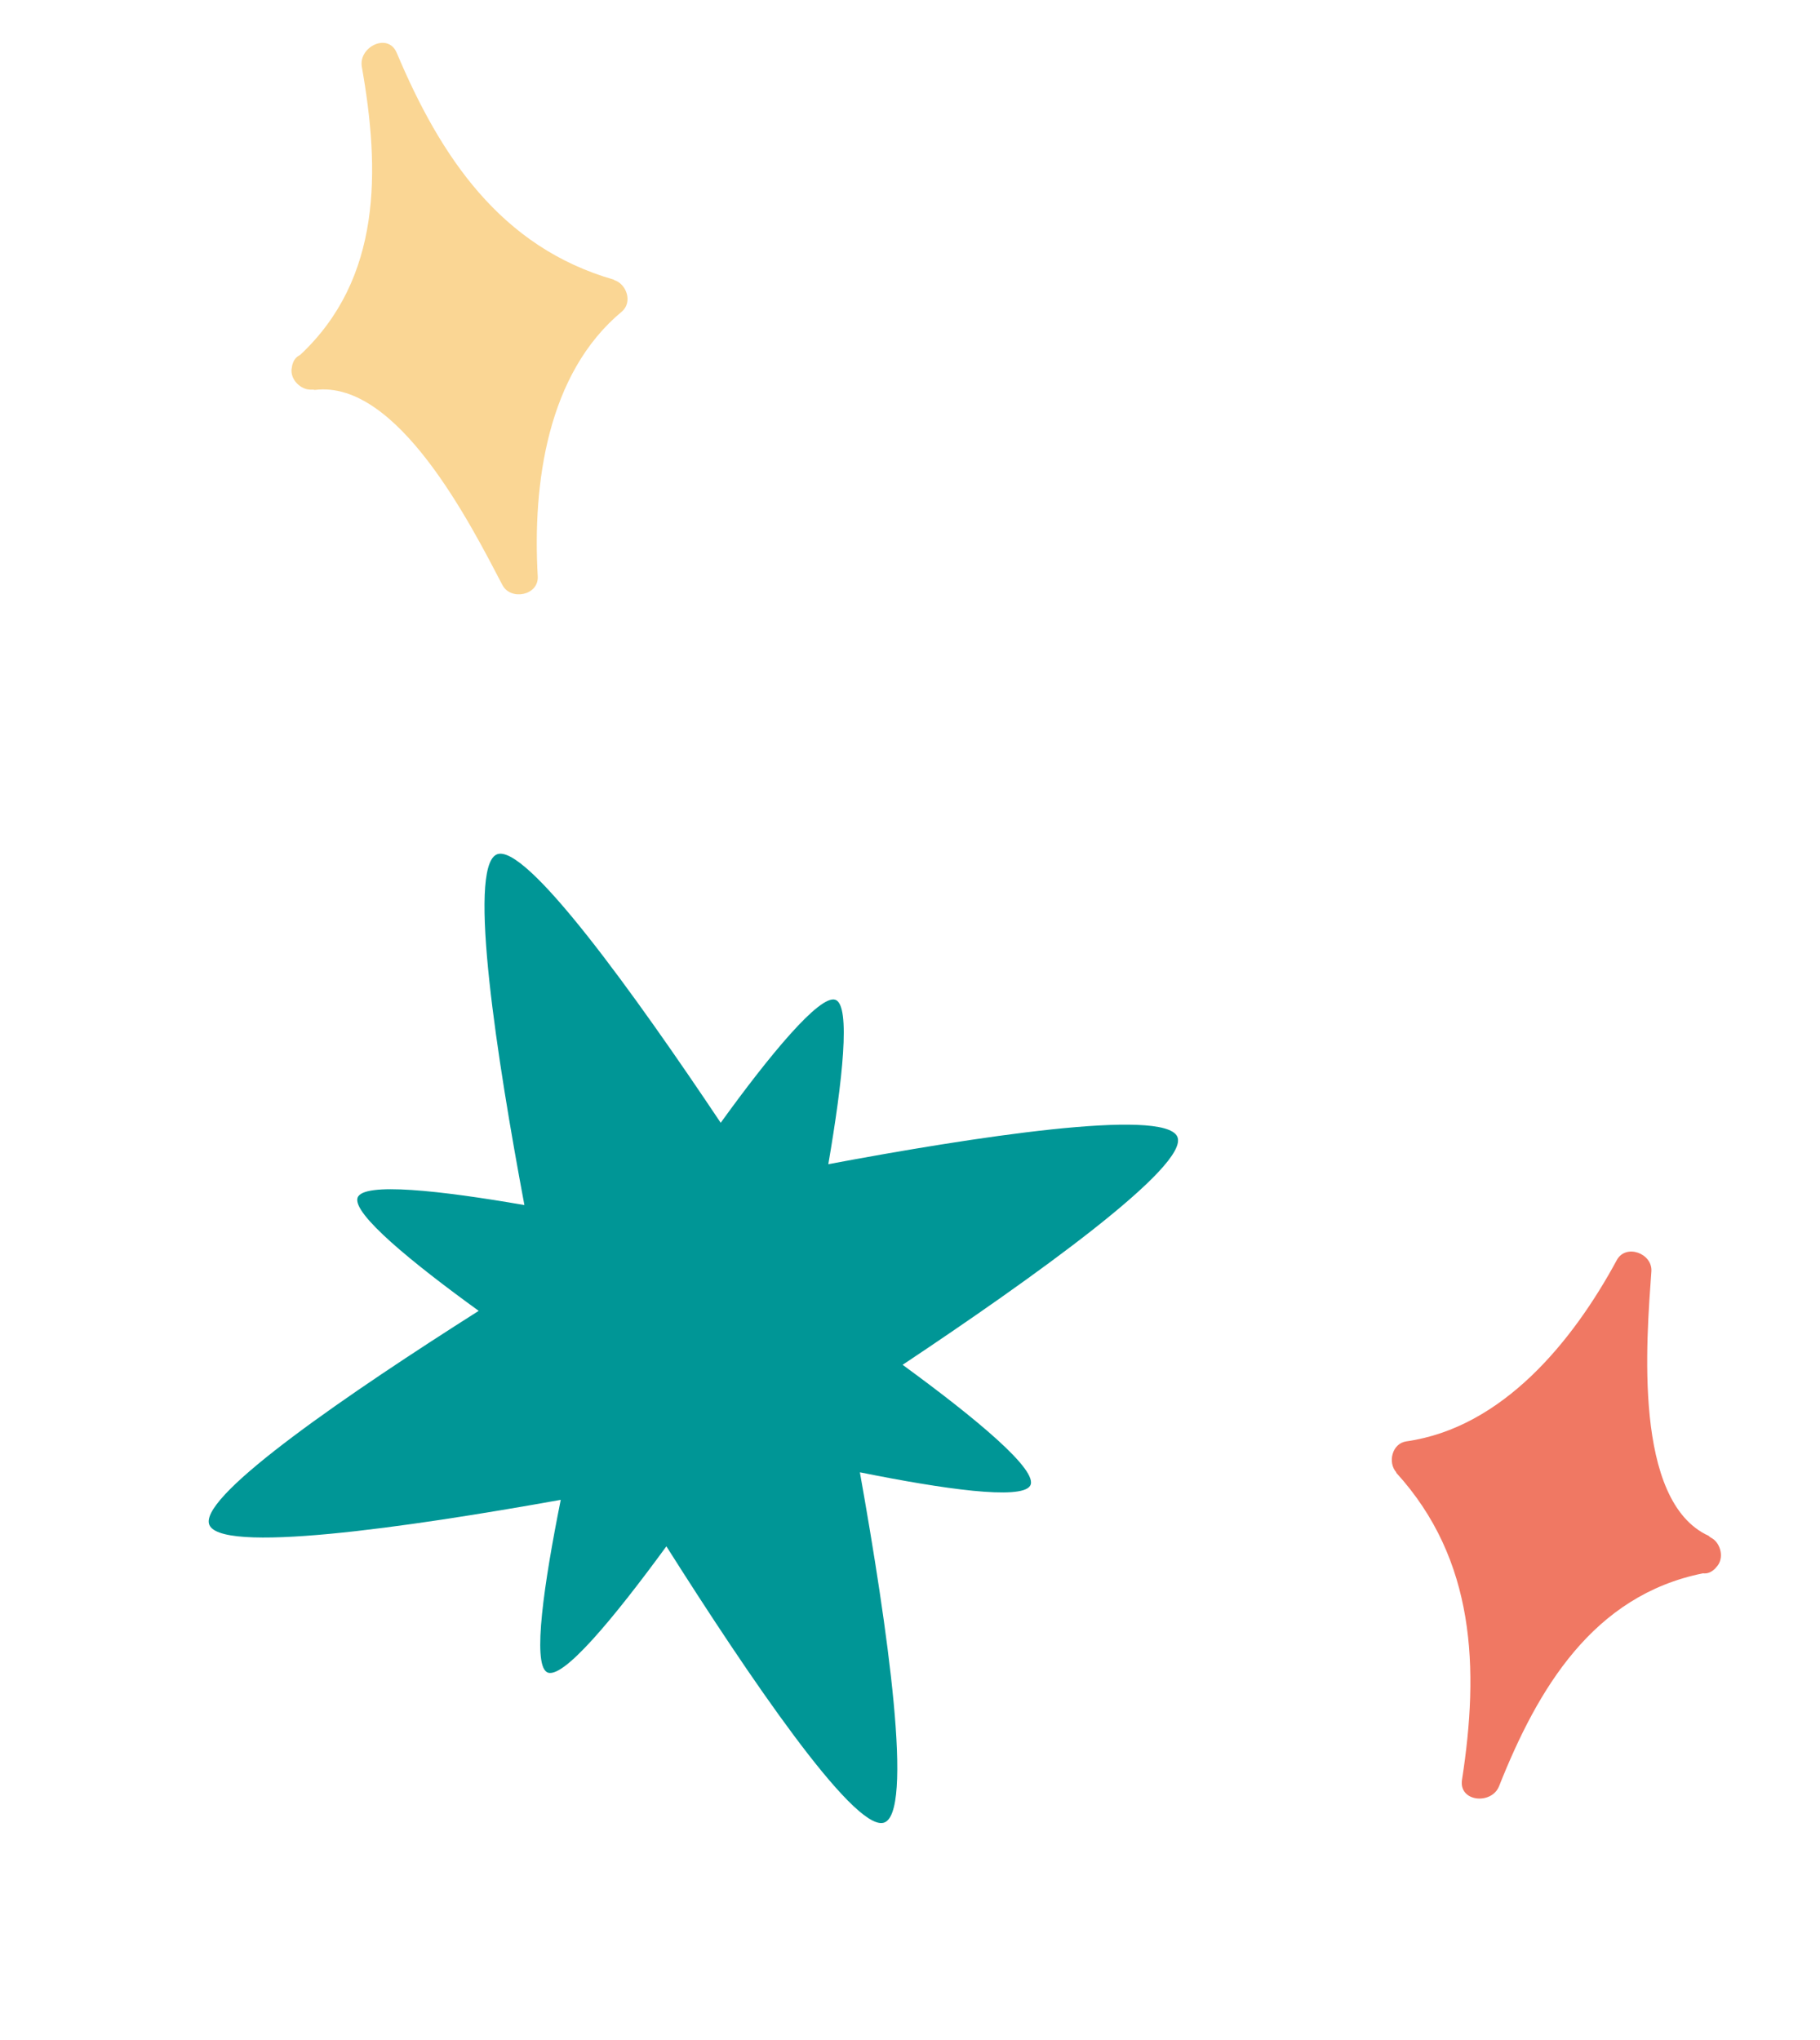
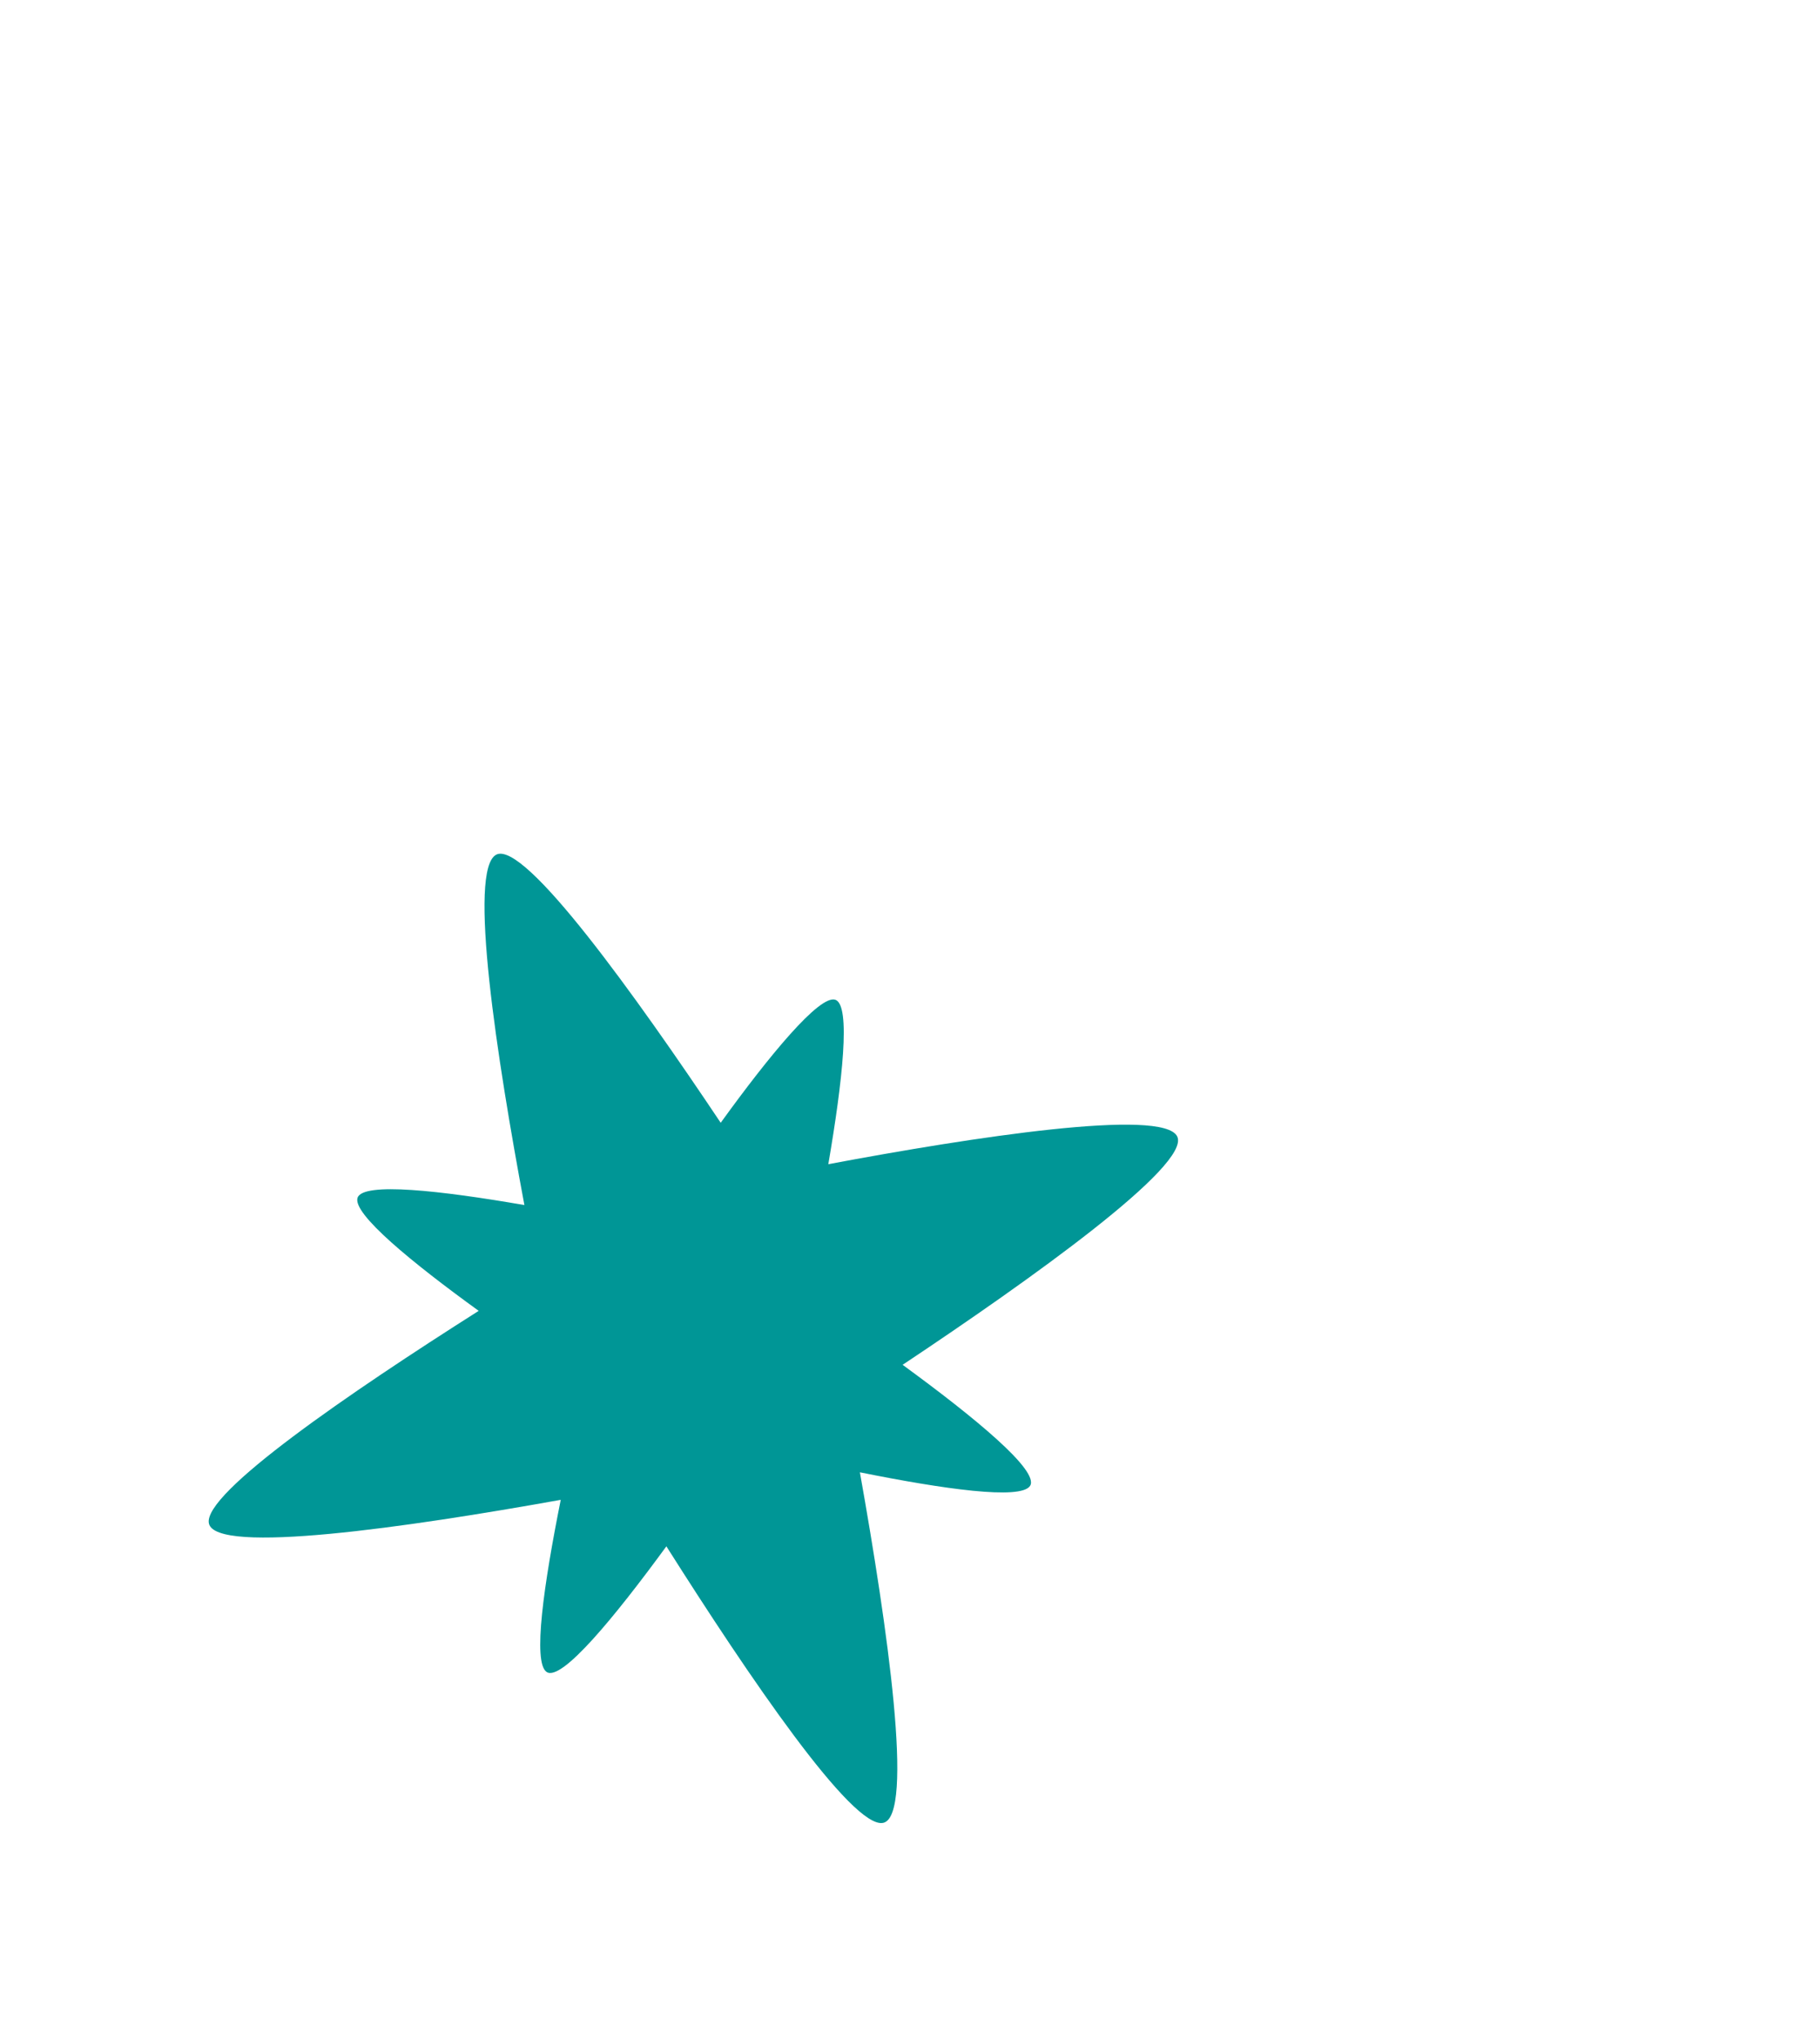
<svg xmlns="http://www.w3.org/2000/svg" width="91" height="102" viewBox="0 0 91 102" fill="none">
-   <path d="M30.703 13.985C25.034 12.365 22.022 7.826 19.838 2.645C19.403 1.608 17.925 2.342 18.09 3.333C19.006 8.512 19.095 13.928 15.002 17.75C14.801 17.845 14.684 18.008 14.631 18.2C14.615 18.227 14.612 18.261 14.607 18.285C14.601 18.308 14.596 18.332 14.593 18.367C14.486 18.841 14.851 19.323 15.321 19.454C15.321 19.454 15.331 19.452 15.344 19.46C15.439 19.481 15.518 19.484 15.619 19.482C15.661 19.471 15.701 19.495 15.746 19.495C19.88 18.982 23.532 26.212 25.122 29.252C25.541 30.045 26.942 29.768 26.887 28.817C26.624 24.195 27.354 18.689 31.085 15.584C31.644 15.121 31.336 14.188 30.695 13.998L30.703 13.985Z" fill="#fad694" />
-   <path d="M69.805 73.625C73.78 77.979 73.962 83.424 73.101 88.98C72.927 90.091 74.571 90.242 74.95 89.312C76.888 84.423 79.655 79.766 85.146 78.661C85.366 78.687 85.551 78.609 85.698 78.473C85.725 78.459 85.746 78.431 85.763 78.414C85.78 78.397 85.797 78.379 85.817 78.351C86.158 78.003 86.1 77.401 85.769 77.043C85.769 77.043 85.759 77.04 85.751 77.026C85.682 76.958 85.616 76.914 85.529 76.864C85.488 76.85 85.467 76.809 85.429 76.785C81.64 75.052 82.326 66.981 82.569 63.56C82.628 62.664 81.29 62.165 80.838 63.003C78.636 67.076 75.125 71.379 70.319 72.063C69.601 72.164 69.373 73.12 69.819 73.618L69.805 73.625Z" fill="#f07863" />
  <path d="M43.011 73.613C47.171 74.451 51.04 75.002 51.503 74.289C51.985 73.538 48.729 70.864 45.131 68.236C51.529 63.976 59.562 58.249 58.86 56.818C58.158 55.386 48.64 56.849 41.416 58.206C42.123 54.083 42.554 50.254 41.768 49.985C40.981 49.717 38.462 52.775 36.035 56.135C31.79 49.786 26.238 42.031 24.821 42.726C23.367 43.44 24.863 53.006 26.22 60.249C22.052 59.527 18.152 59.084 17.879 59.882C17.607 60.679 20.617 63.137 23.935 65.538C17.498 69.622 10.126 74.659 10.445 76.166C10.782 77.749 20.367 76.365 28.037 74.986C27.195 79.194 26.621 83.13 27.334 83.594C28.077 84.08 30.718 80.868 33.319 77.311C37.439 83.824 42.625 91.46 44.158 91.137C45.741 90.8 44.361 81.279 42.996 73.62L43.011 73.613Z" fill="#009696" />
</svg>